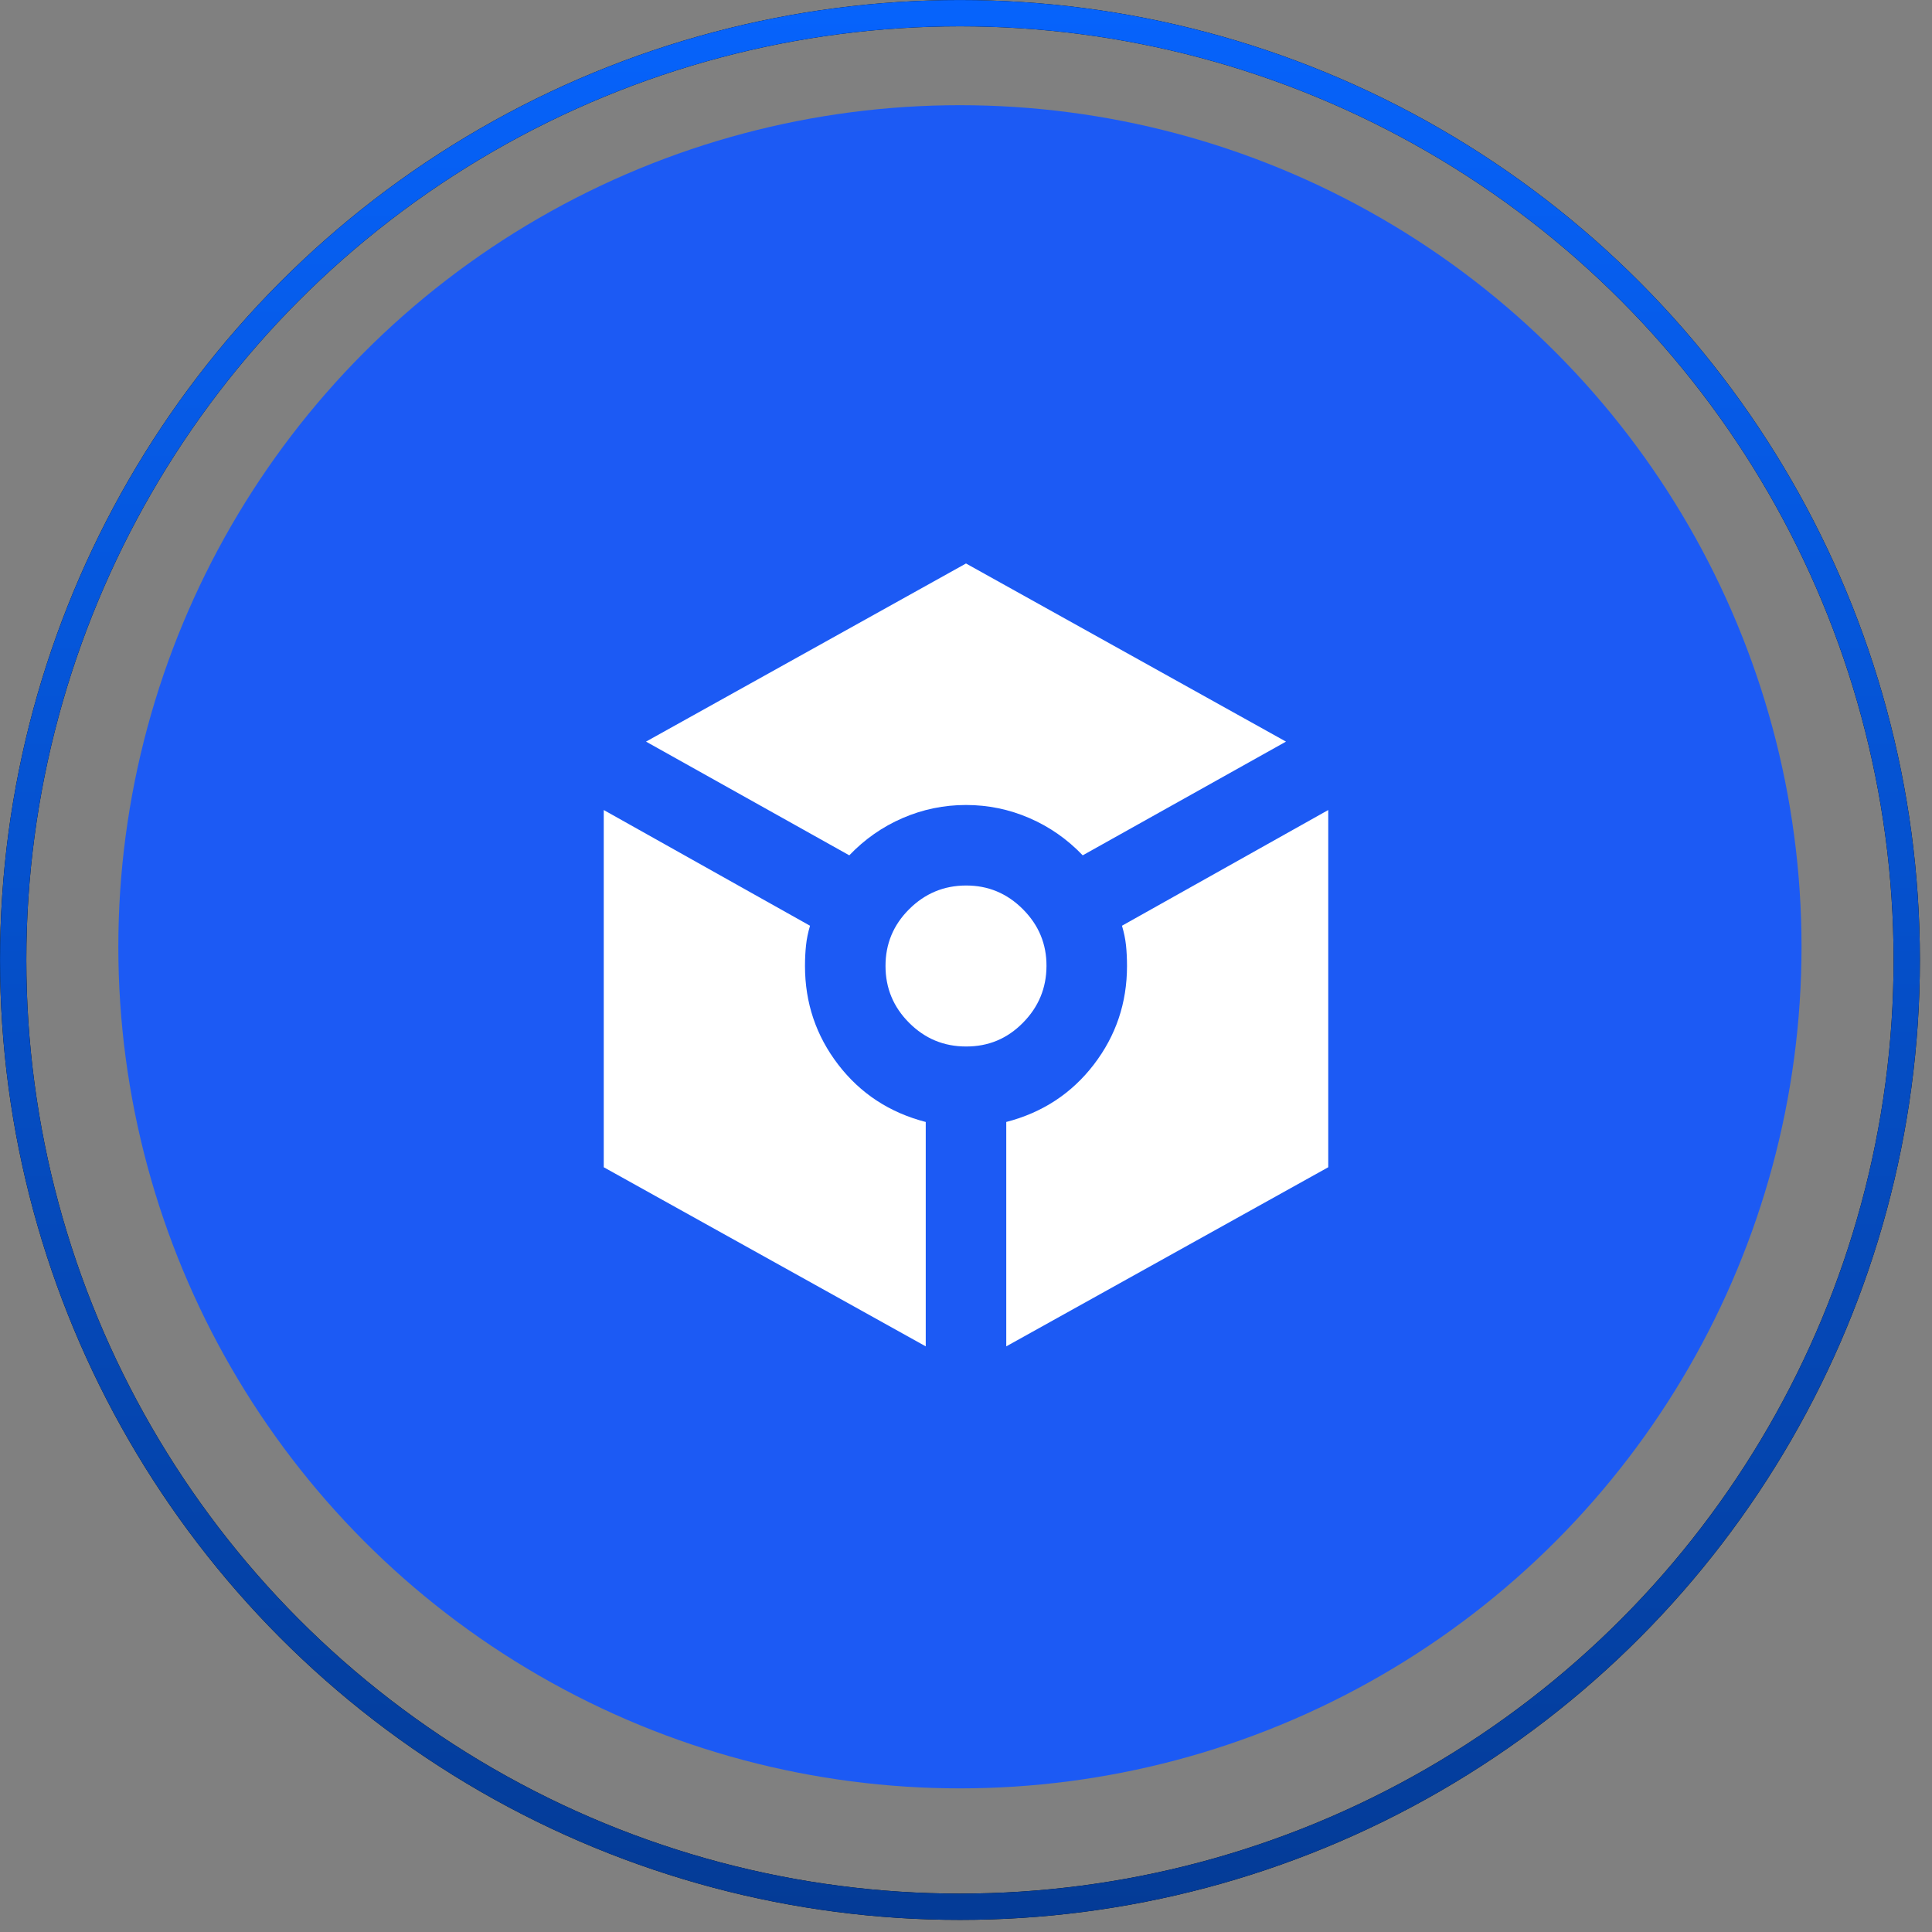
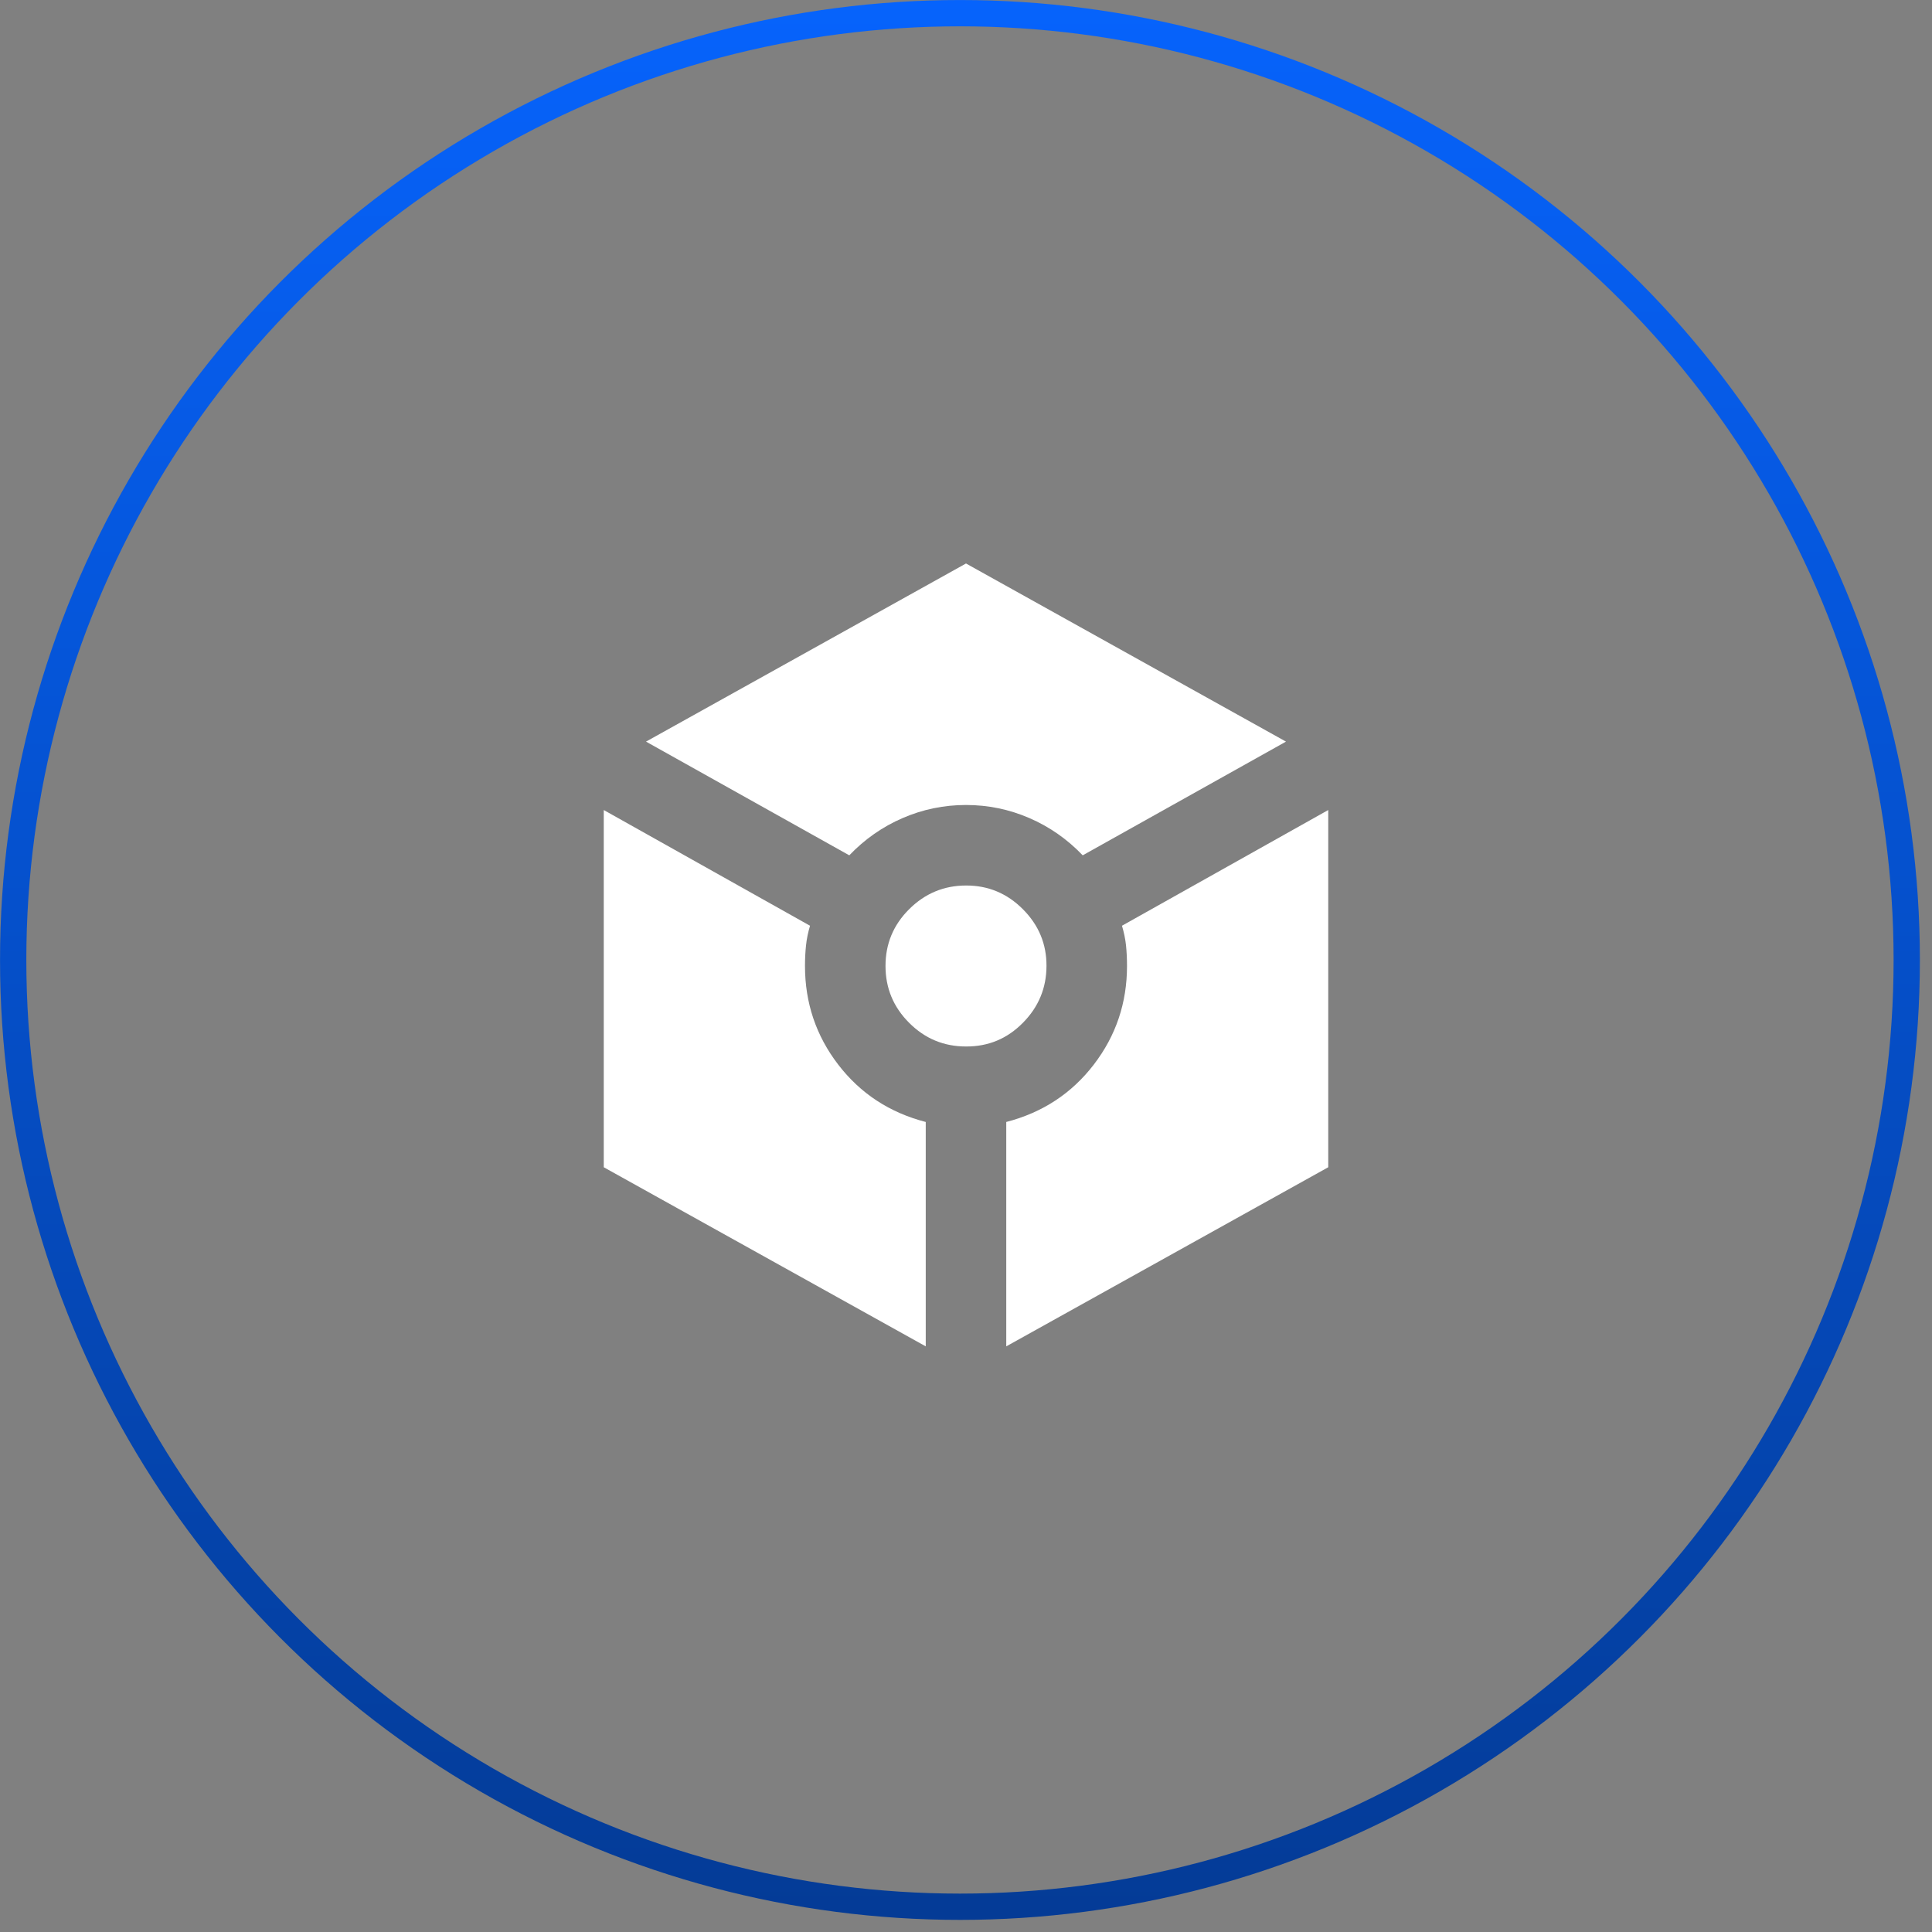
<svg xmlns="http://www.w3.org/2000/svg" width="56" height="56" viewBox="0 0 56 56" fill="none">
  <rect x="0" y="0" width="56" height="56" fill="#808080" stroke="none" />
-   <circle cx="27.824" cy="27.443" r="24.394" fill="#1C5AF4" />
  <g clip-path="url(#clip0_1_69)">
    <path d="M24.617 24.792L18.725 21.496L28 16.333L37.275 21.496L31.383 24.792C30.936 24.325 30.421 23.965 29.837 23.712C29.254 23.46 28.642 23.333 28 23.333C27.358 23.333 26.746 23.46 26.163 23.712C25.579 23.965 25.064 24.325 24.617 24.792ZM26.833 39.025L17.5 33.833V23.479L23.479 26.833C23.421 27.028 23.382 27.218 23.363 27.403C23.343 27.588 23.333 27.787 23.333 28C23.333 29.069 23.654 30.022 24.296 30.858C24.938 31.694 25.783 32.249 26.833 32.521V39.025ZM28 30.333C27.358 30.333 26.809 30.105 26.353 29.648C25.896 29.192 25.667 28.642 25.667 28C25.666 27.358 25.895 26.808 26.353 26.353C26.811 25.897 27.36 25.668 28 25.667C28.64 25.665 29.19 25.894 29.648 26.353C30.107 26.812 30.336 27.361 30.333 28C30.331 28.639 30.103 29.189 29.648 29.648C29.194 30.108 28.645 30.336 28 30.333ZM29.167 39.025V32.521C30.217 32.249 31.062 31.694 31.704 30.858C32.346 30.022 32.667 29.069 32.667 28C32.667 27.786 32.657 27.587 32.638 27.401C32.618 27.216 32.579 27.027 32.521 26.833L38.5 23.479V33.833L29.167 39.025Z" fill="white" />
  </g>
-   <circle cx="27.825" cy="27.825" r="27.443" stroke="black" stroke-width="0.762" />
  <circle cx="27.825" cy="27.825" r="27.443" stroke="url(#paint0_linear_1_69)" stroke-width="0.762" />
  <defs>
    <linearGradient id="paint0_linear_1_69" x1="27.825" y1="0" x2="27.825" y2="55.649" gradientUnits="userSpaceOnUse">
      <stop stop-color="#0663FC" />
      <stop offset="1" stop-color="#043B96" />
    </linearGradient>
    <clipPath id="clip0_1_69">
      <rect width="24" height="24" fill="white" transform="translate(16 16)" />
    </clipPath>
  </defs>
</svg>